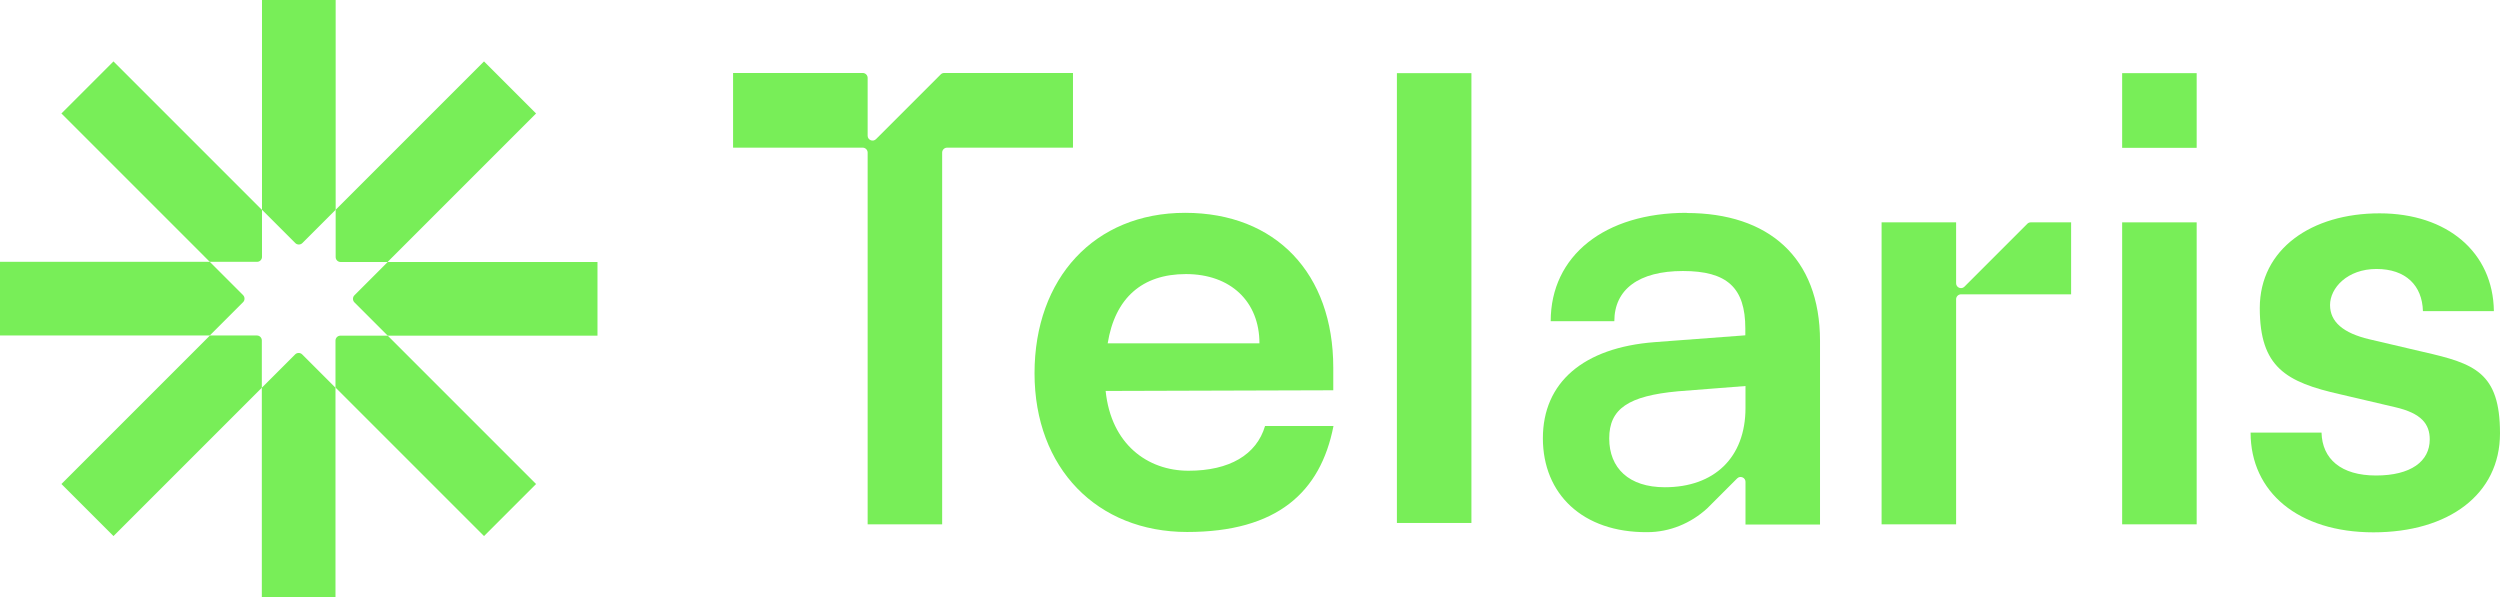
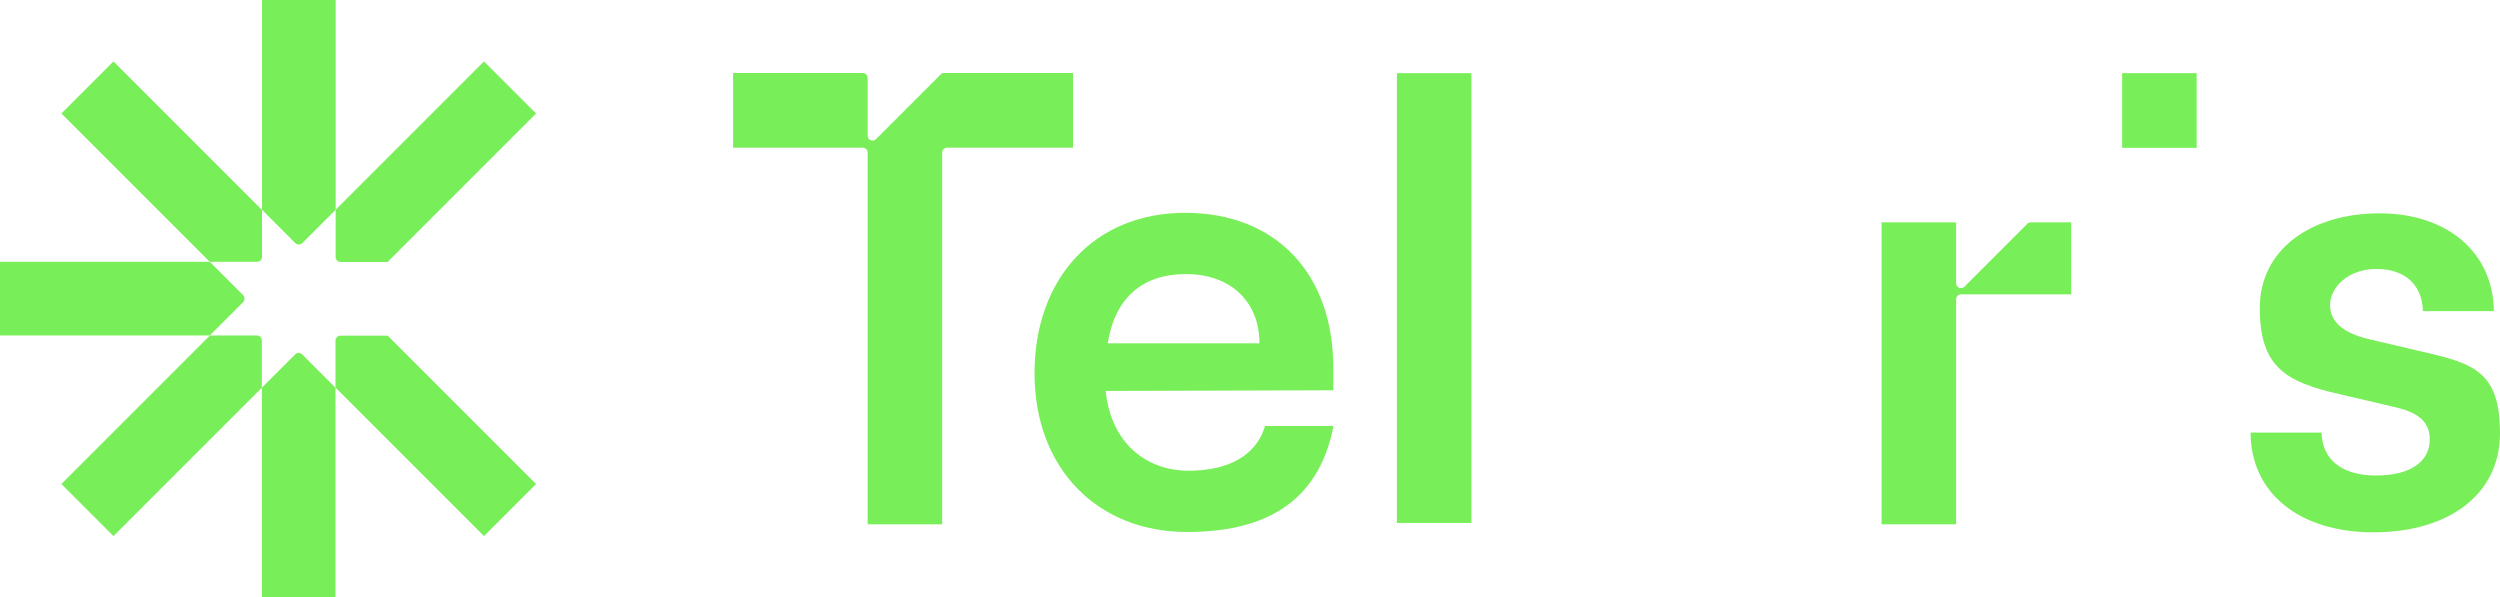
<svg xmlns="http://www.w3.org/2000/svg" version="1.1" viewBox="0 0 1469.5 351.2">
  <defs>
    <style>
      .cls-1 {
        fill: #78ee58;
      }
    </style>
  </defs>
  <g>
    <g id="Layer_1">
      <g>
        <path class="cls-1" d="M1217.3,130.7h-23.6c-.8,0-1.5.3-2,.8l-37.1,37.1c-1.8,1.7-4.8.4-4.8-2.1v-35.8h-43.8v177.5h43.8v-132.3c0-1.6,1.3-2.9,2.9-2.9h64.7v-42.4h0Z" />
        <rect class="cls-1" x="821.1" y="43" width="43.8" height="264.4" />
        <path class="cls-1" d="M1424.6,206.9l-32-7.5c-15.1-3.6-23-10.1-23-20.1s10.1-21.2,27.3-21.2,26.9,9.7,27.3,24.8h41.7c-.4-34.5-27.3-57.5-67.2-57.5s-70.4,20.9-70.4,55.7,15.4,43.5,47.4,50.7l32,7.5c15.8,3.6,20.5,10.1,20.5,19,0,12.9-11.1,21.2-31.6,21.2s-31.6-9.7-32-25.2h-41.7c0,34.9,28,58.6,72.2,58.6s74.4-22.3,74.4-58.2-15.1-41-44.9-47.8h0Z" />
-         <rect class="cls-1" x="1247.4" y="130.7" width="43.8" height="177.5" />
        <rect class="cls-1" x="1247.4" y="43" width="43.8" height="43.9" />
        <path class="cls-1" d="M783.9,250.4h-40.3c-5,16.9-20.9,26.3-45,26.3s-45.5-15.6-48.7-46.9l133.8-.4v-13.3c0-55.4-33.8-91-87.1-91s-88.5,38.5-88.5,94.3,36.8,93.3,89.7,93.3,78.4-23.4,86-62.2h0ZM697.1,161.1c26.3,0,43.2,16.2,43.2,40.7h-89.2c4.3-26.6,20.2-40.7,46-40.7Z" />
        <path class="cls-1" d="M630.7,86.8v-43.9h-75.7c-.8,0-1.5.3-2,.8l-38.1,38.1c-1.8,1.8-4.9.5-4.9-2v-34c0-1.6-1.3-2.9-2.9-2.9h-76.2v43.9h76.2c1.6,0,2.9,1.3,2.9,2.9v218.5h43.8V89.7c0-1.6,1.3-2.9,2.9-2.9h74Z" />
-         <path class="cls-1" d="M991.4,125.1c-48.2,0-79.9,25.2-79.9,63.7h37.4c0-18.7,14.4-29.5,40.3-29.5s36.7,9.7,36.7,33.8v4l-53.2,4c-42.1,3.2-65.8,23.8-65.8,56.5s23.3,55.5,61.4,55.2c13.1,0,25.6-5.2,35.2-14l17.6-17.6c1.8-1.8,4.9-.5,4.9,2v25.1h43.8v-107.9c0-49.3-30.5-75.2-78.4-75.2h0ZM978.6,286.4c-21.2,0-32.7-11.3-32.7-28.7s11.2-25,40.4-27.7l39.7-3.1v12.9c0,29.3-18.5,46.6-47.4,46.6h0Z" />
      </g>
      <g>
        <path class="cls-1" d="M197.3,123.3V0h-43.3v123.3l19.6,19.6c1.1,1.1,3,1.1,4.1,0l19.6-19.6h0Z" />
        <path class="cls-1" d="M227.9,153.9l87.2-87.2-30.6-30.6-87.2,87.2v27.8c0,1.6,1.3,2.9,2.9,2.9h27.8Z" />
-         <path class="cls-1" d="M227.9,197.3h123.3v-43.3h-123.3l-19.6,19.6c-1.1,1.1-1.1,3,0,4.1l19.6,19.6Z" />
        <path class="cls-1" d="M197.3,227.9l87.2,87.2,30.6-30.6-87.2-87.2h-27.8c-1.6,0-2.9,1.3-2.9,2.9v27.8Z" />
        <path class="cls-1" d="M153.9,227.9v123.3h43.3v-123.3l-19.6-19.6c-1.1-1.1-3-1.1-4.1,0l-19.6,19.6Z" />
        <path class="cls-1" d="M123.3,197.3l-87.2,87.2,30.6,30.6,87.2-87.2v-27.8c0-1.6-1.3-2.9-2.9-2.9h-27.8Z" />
        <path class="cls-1" d="M123.3,153.9H0v43.3h123.3l19.6-19.6c1.1-1.1,1.1-3,0-4.1l-19.6-19.6h0Z" />
        <path class="cls-1" d="M153.9,123.3L66.7,36.1l-30.6,30.6,87.2,87.2h27.8c1.6,0,2.9-1.3,2.9-2.9v-27.8s0,0,0,0Z" />
      </g>
    </g>
  </g>
</svg>